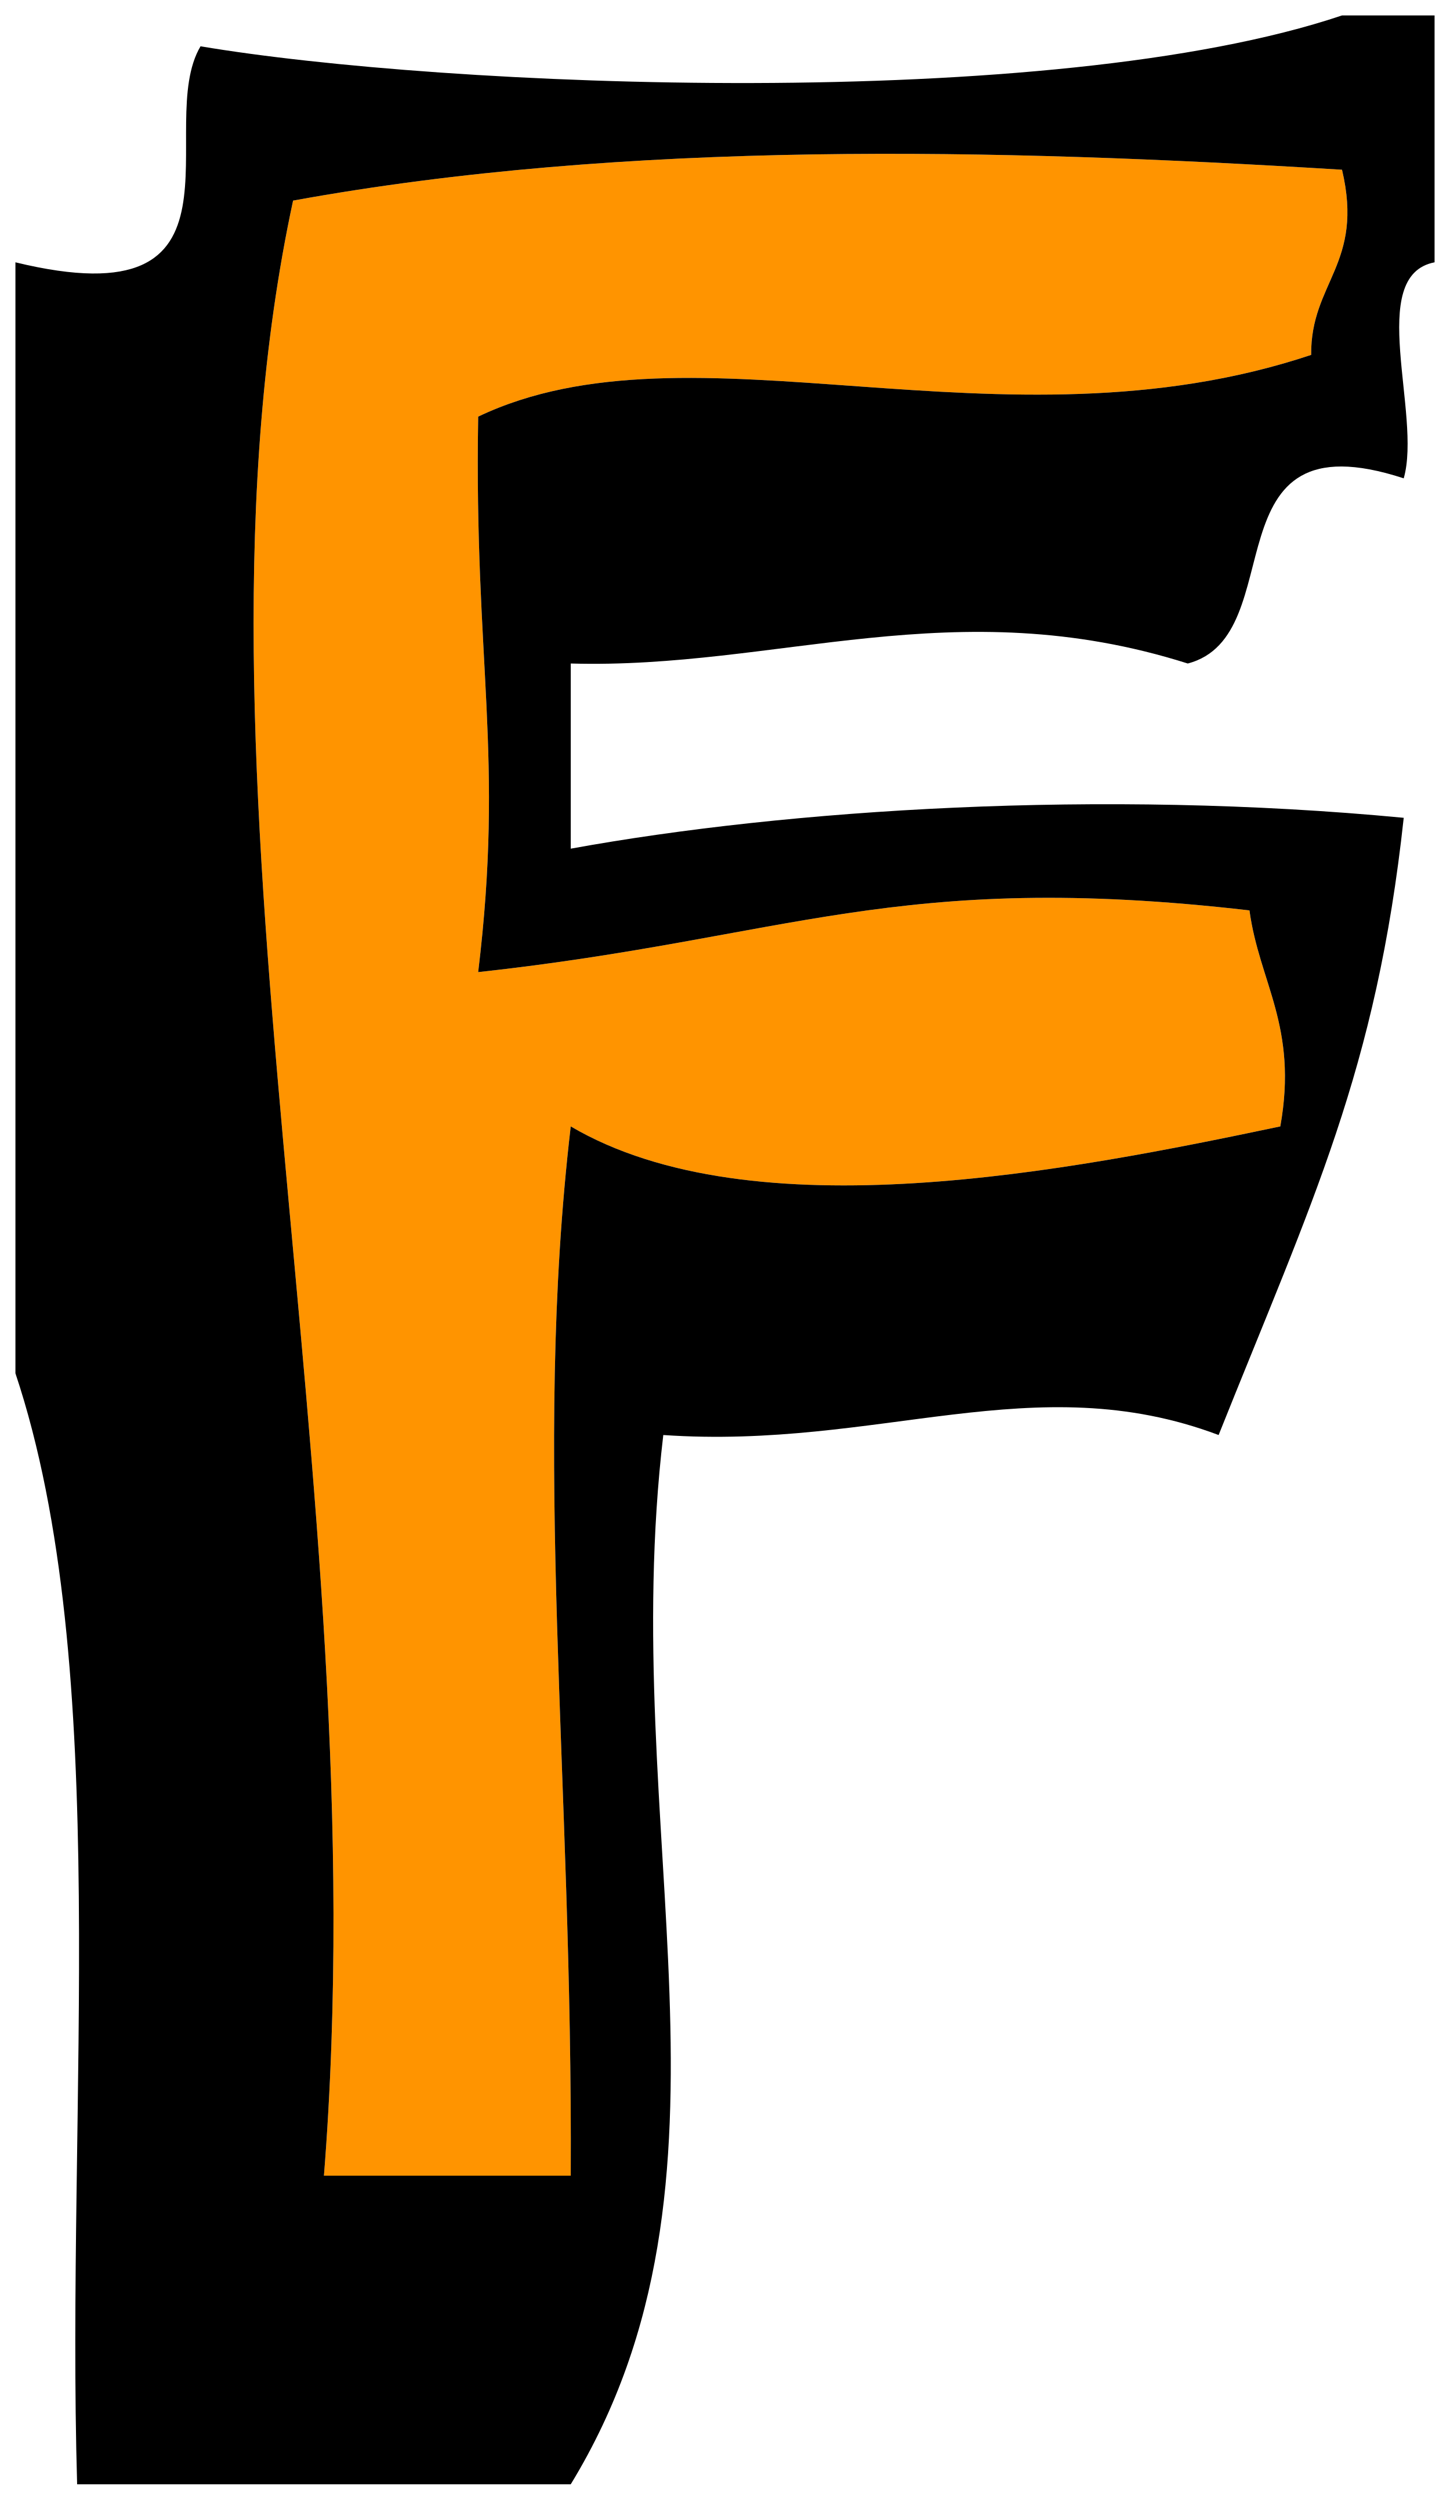
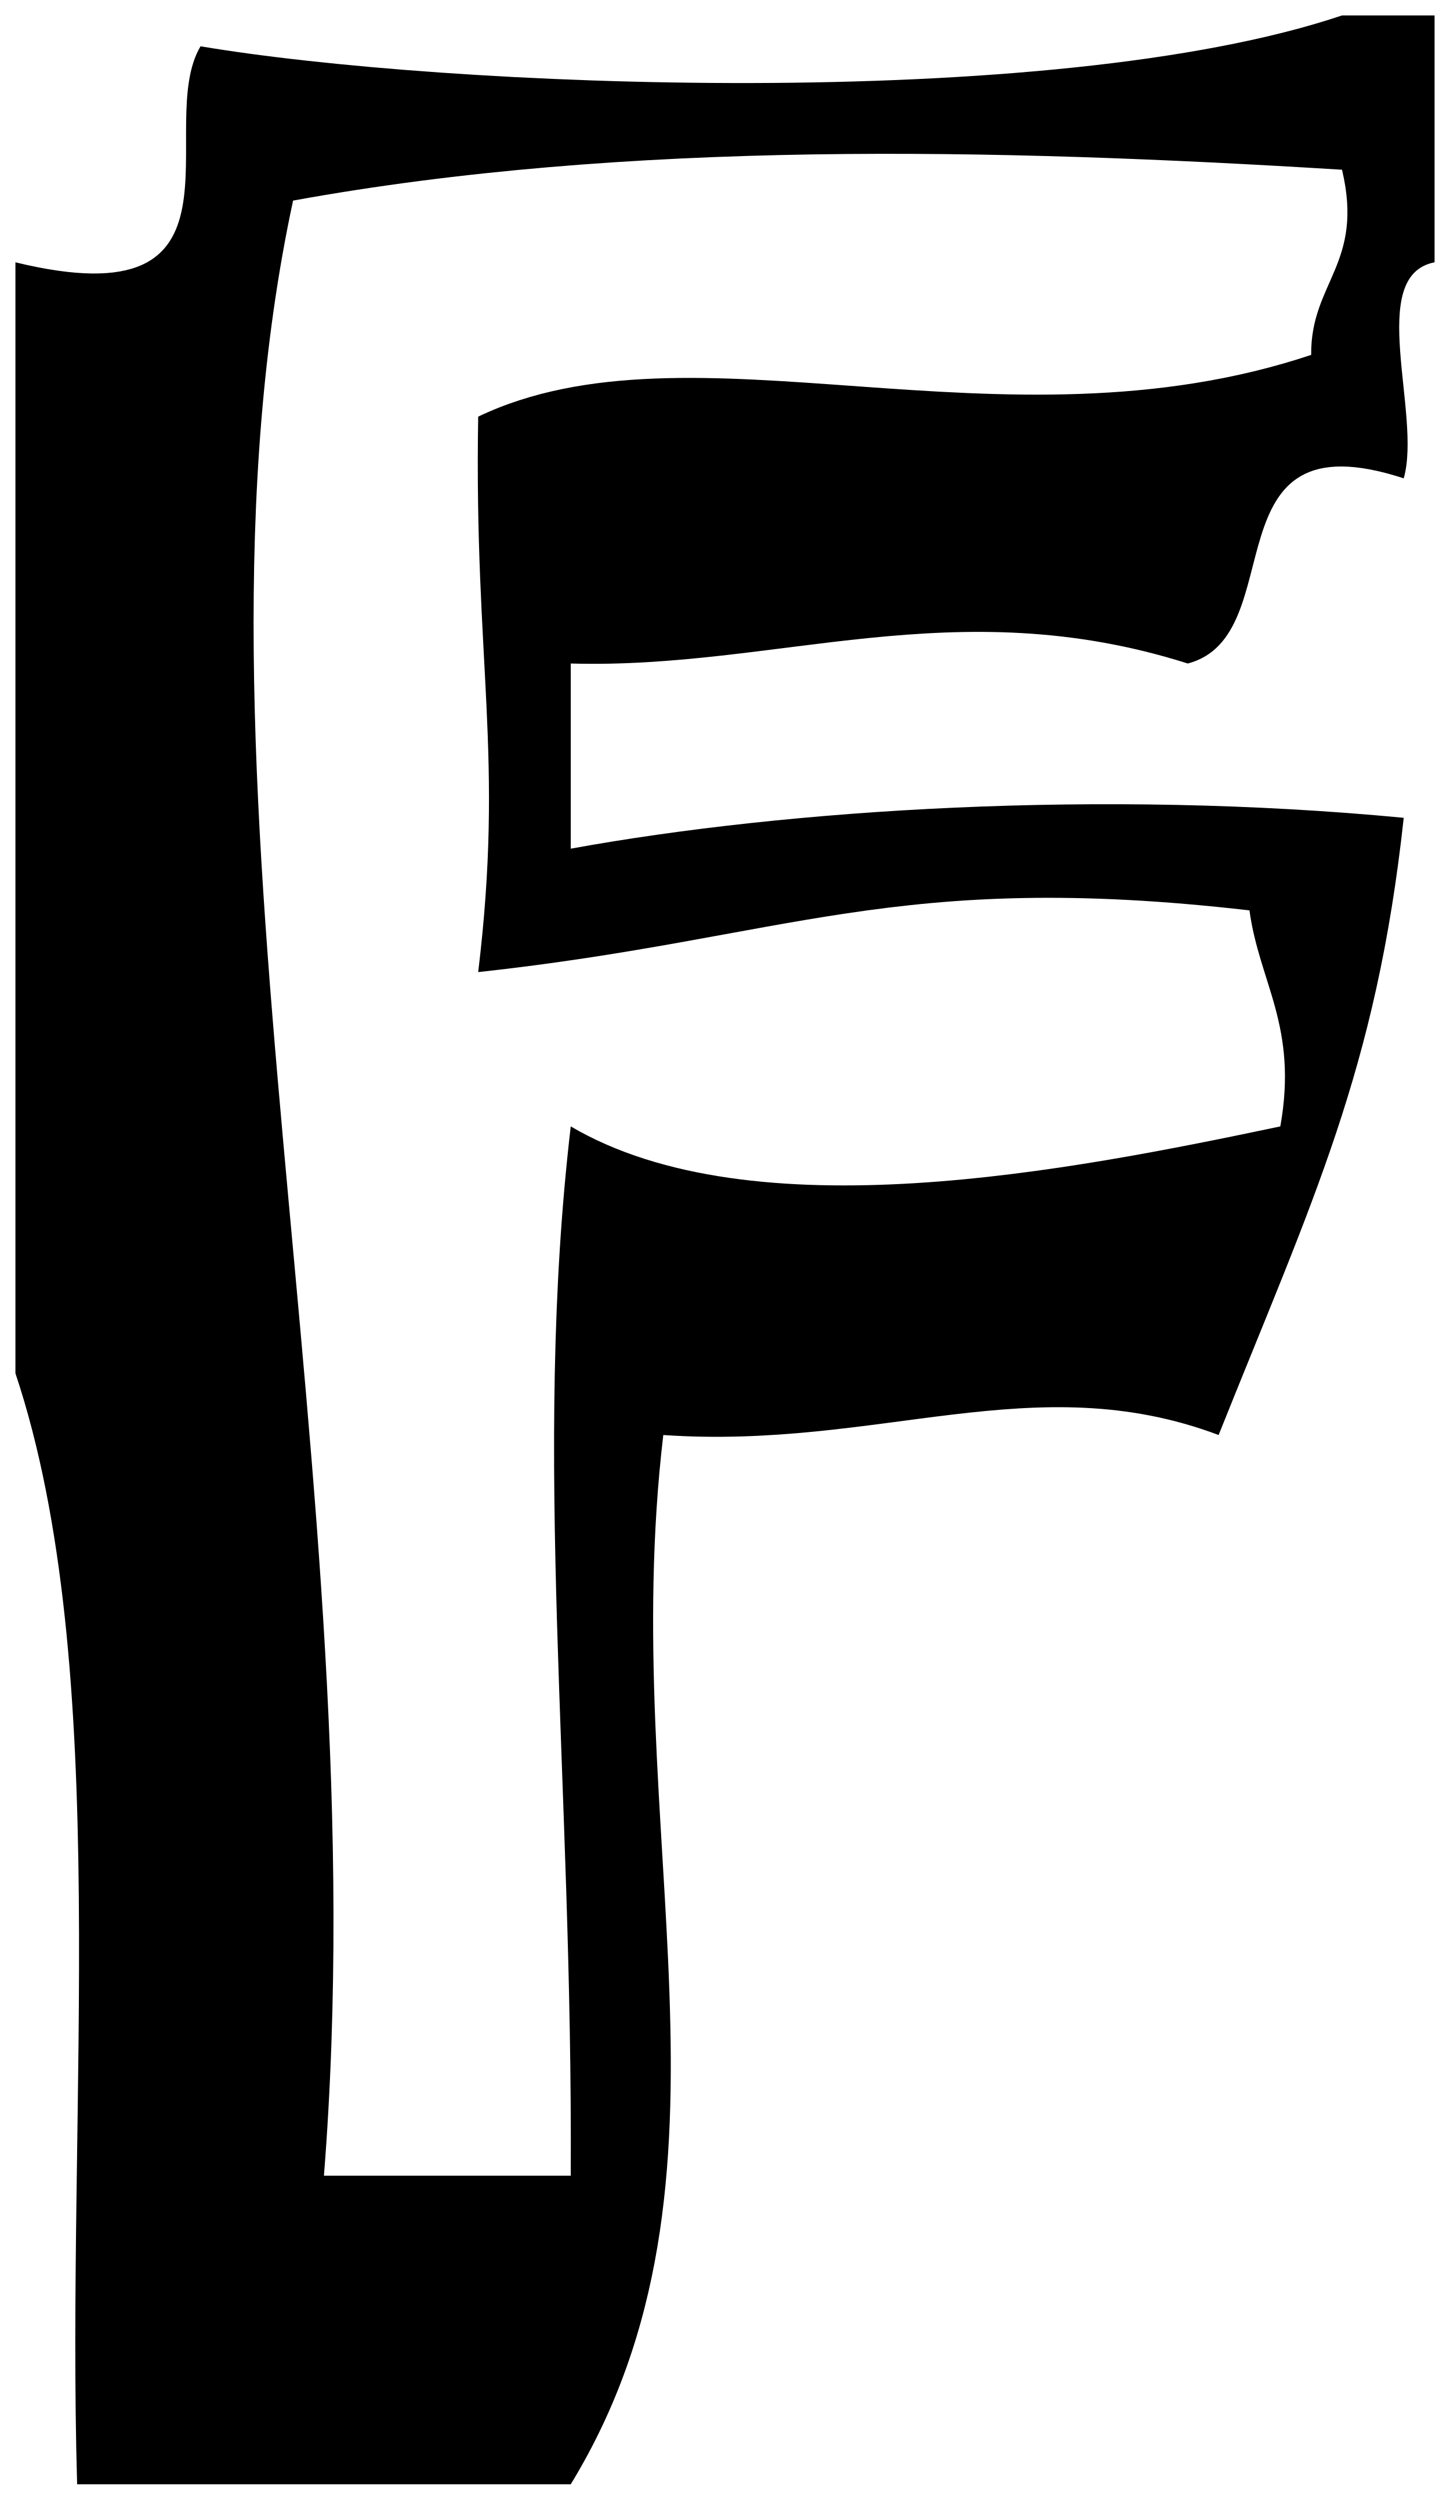
<svg xmlns="http://www.w3.org/2000/svg" version="1.1" width="47" height="81" viewBox="-0.5 -0.5 47 81">
  <g id="ID0.9530039201490581">
-     <path id="ID0.5364048141054809" fill="#FF9400" d="M 43 5 C 43.723 8.056 41.978 8.644 42 11 C 31.943 14.356 21.928 9.698 15 13 C 14.864 21.016 15.851 23.949 15 31 C 25.088 29.899 28.51 27.678 40 29 C 40.319 31.348 41.58 32.753 41 36 C 34.201 37.429 23.909 39.473 18 36 C 16.751 46.666 18.068 57.079 18 70 C 15.333 70 12.667 70 10 70 C 11.798 47.325 5.006 24.542 9 6 C 19.796 4.035 31.765 4.308 43 5 Z " stroke-width="1" />
    <path id="ID0.6162103633396327" d="M 43 0 C 44 0 45 0 46 0 C 46 2.667 46 5.333 46 8 C 43.764 8.431 45.595 12.928 45 15 C 38.56 12.893 41.436 20.103 38 21 C 30.436 18.602 24.704 21.192 18 21 C 18 23 18 25 18 27 C 25.033 25.72 35.208 25.066 45 26 C 44.112 34.189 42.035 38.406 39 46 C 33.023 43.75 28.001 46.48 21 46 C 19.481 58.844 24.051 70.079 18 80 C 12.667 80 7.333 80 2 80 C 1.641 67.692 3.171 53.496 0 44 C 0 32 0 20 0 8 C 7.979 9.938 4.456 3.602 6 1 C 13.875 2.329 33.553 3.179 43 0 Z M 9 6 C 5.006 24.542 11.798 47.325 10 70 C 12.667 70 15.333 70 18 70 C 18.068 57.079 16.751 46.666 18 36 C 23.909 39.473 34.201 37.429 41 36 C 41.58 32.753 40.319 31.348 40 29 C 28.51 27.678 25.088 29.899 15 31 C 15.851 23.949 14.864 21.016 15 13 C 21.928 9.698 31.943 14.356 42 11 C 41.978 8.644 43.723 8.056 43 5 C 31.765 4.308 19.796 4.035 9 6 Z " stroke-width="1" fill="undefined" />
  </g>
</svg>